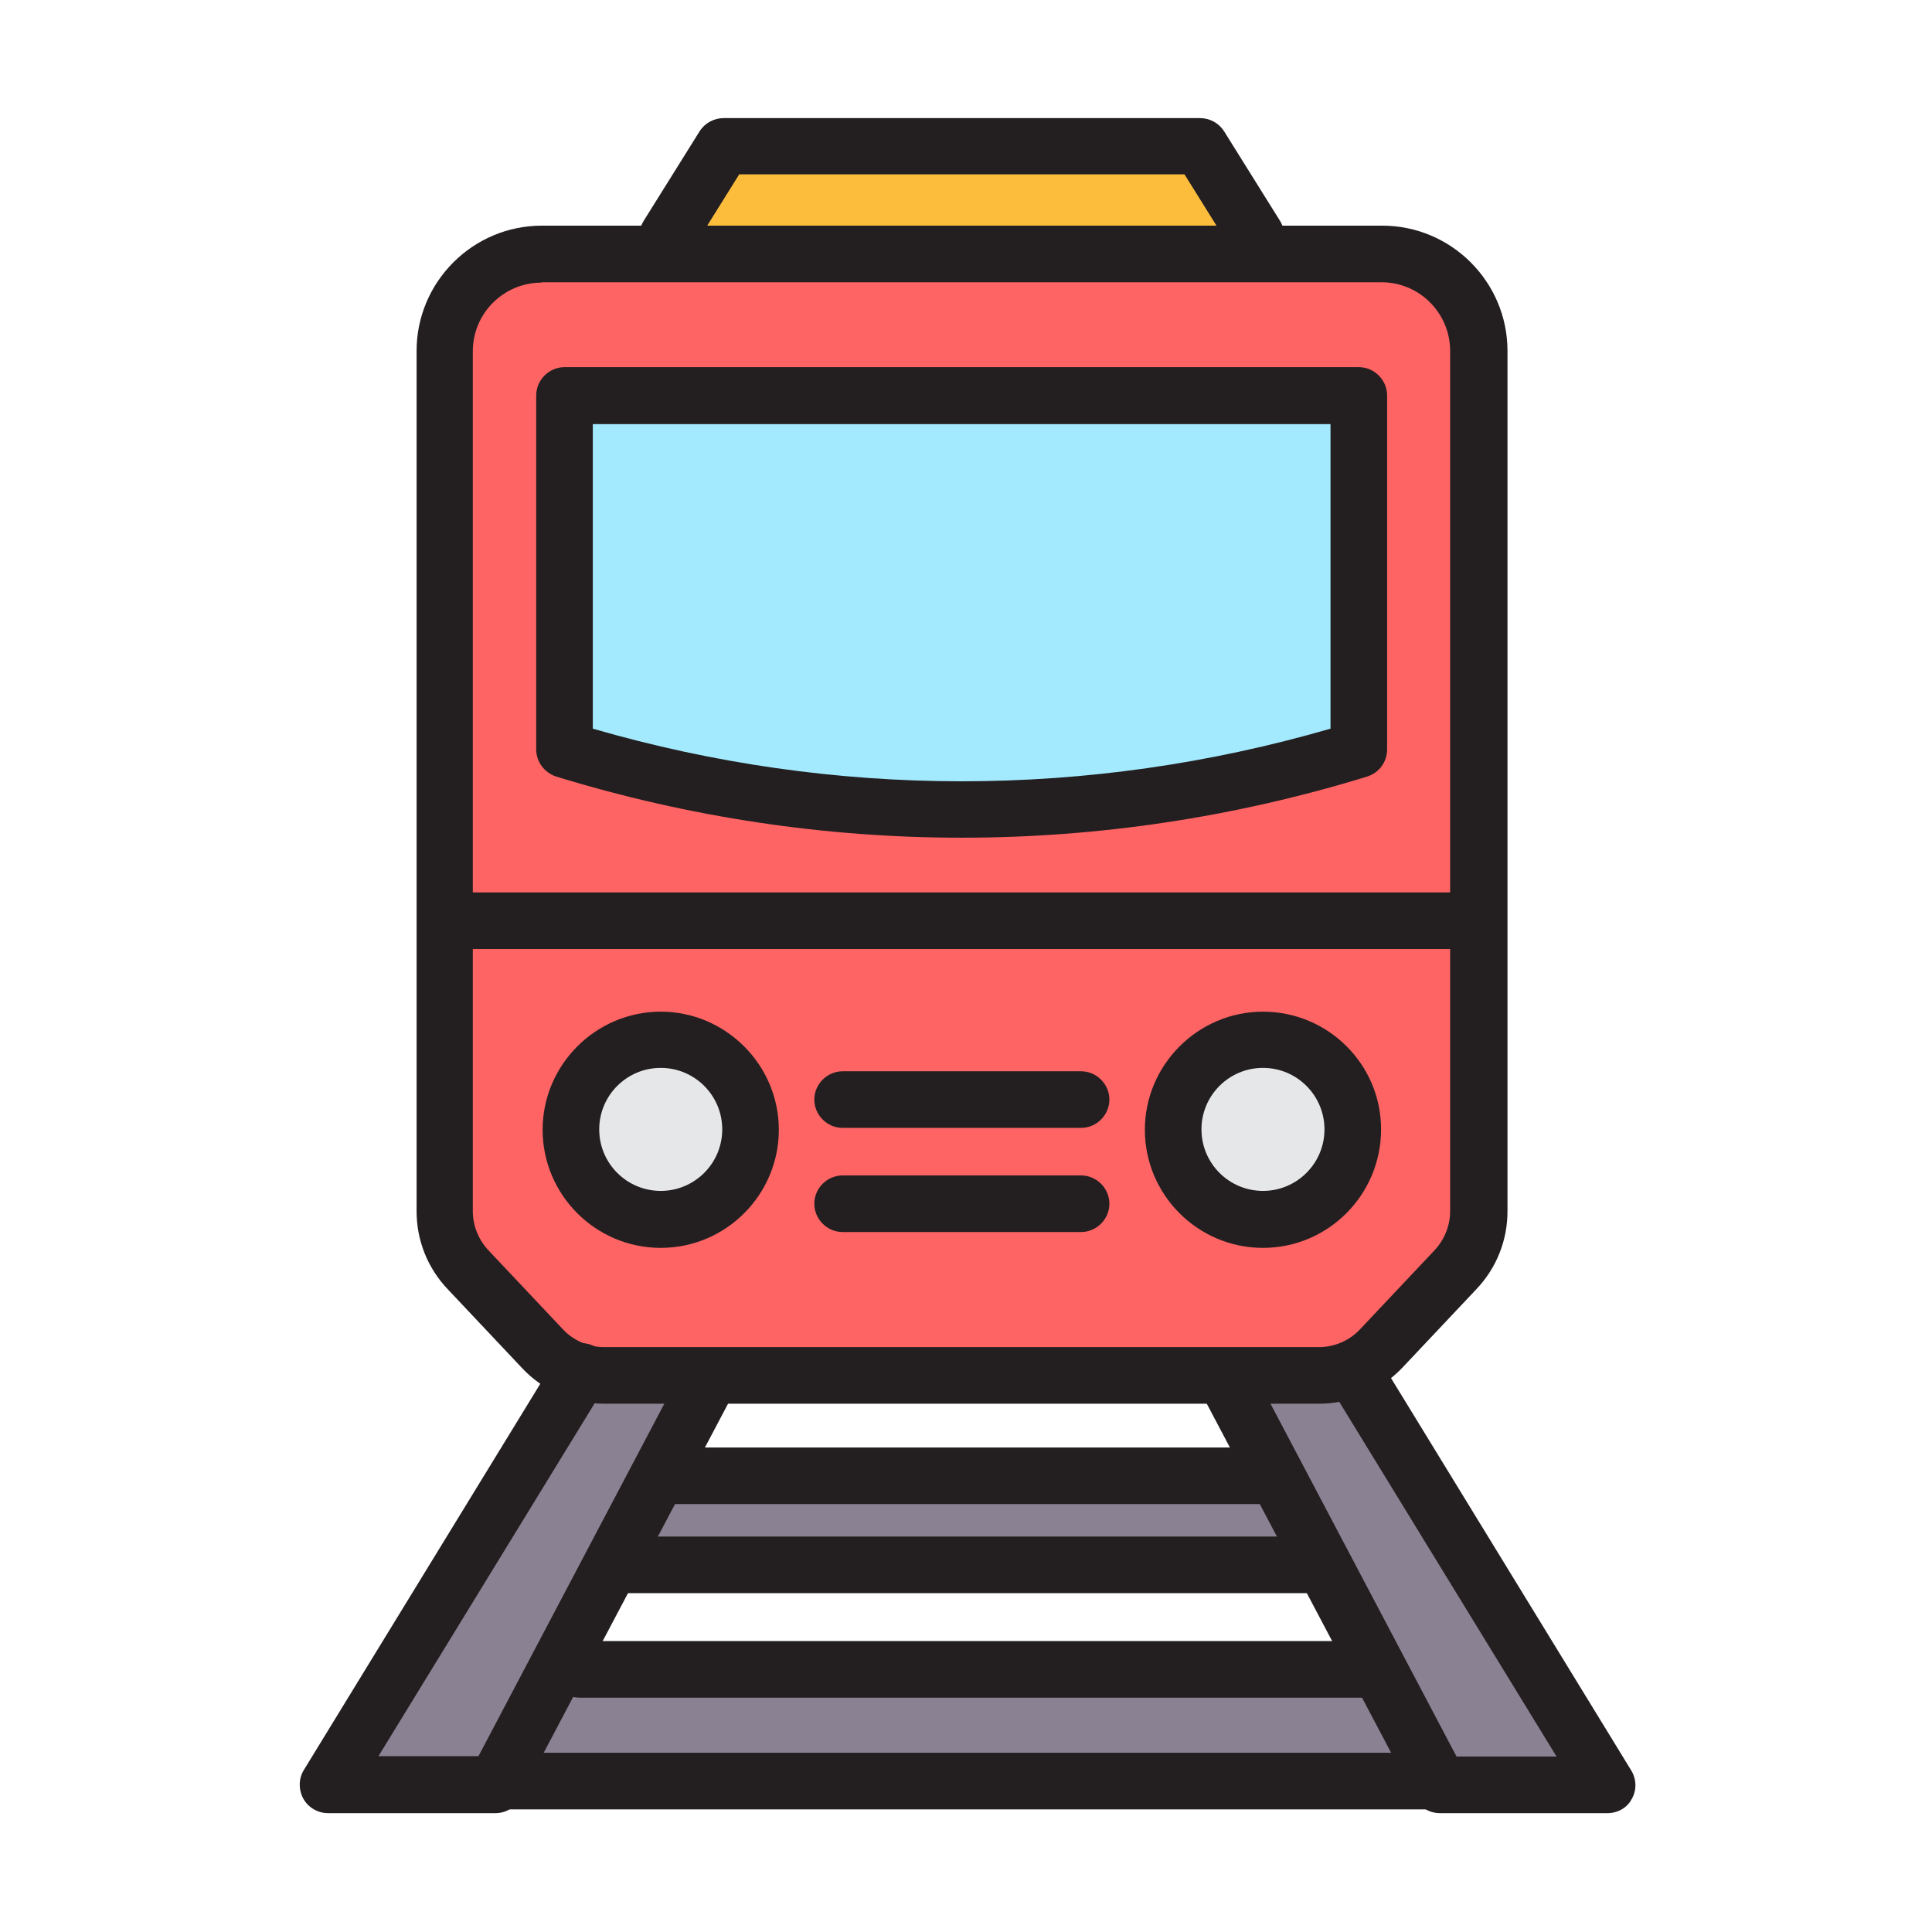
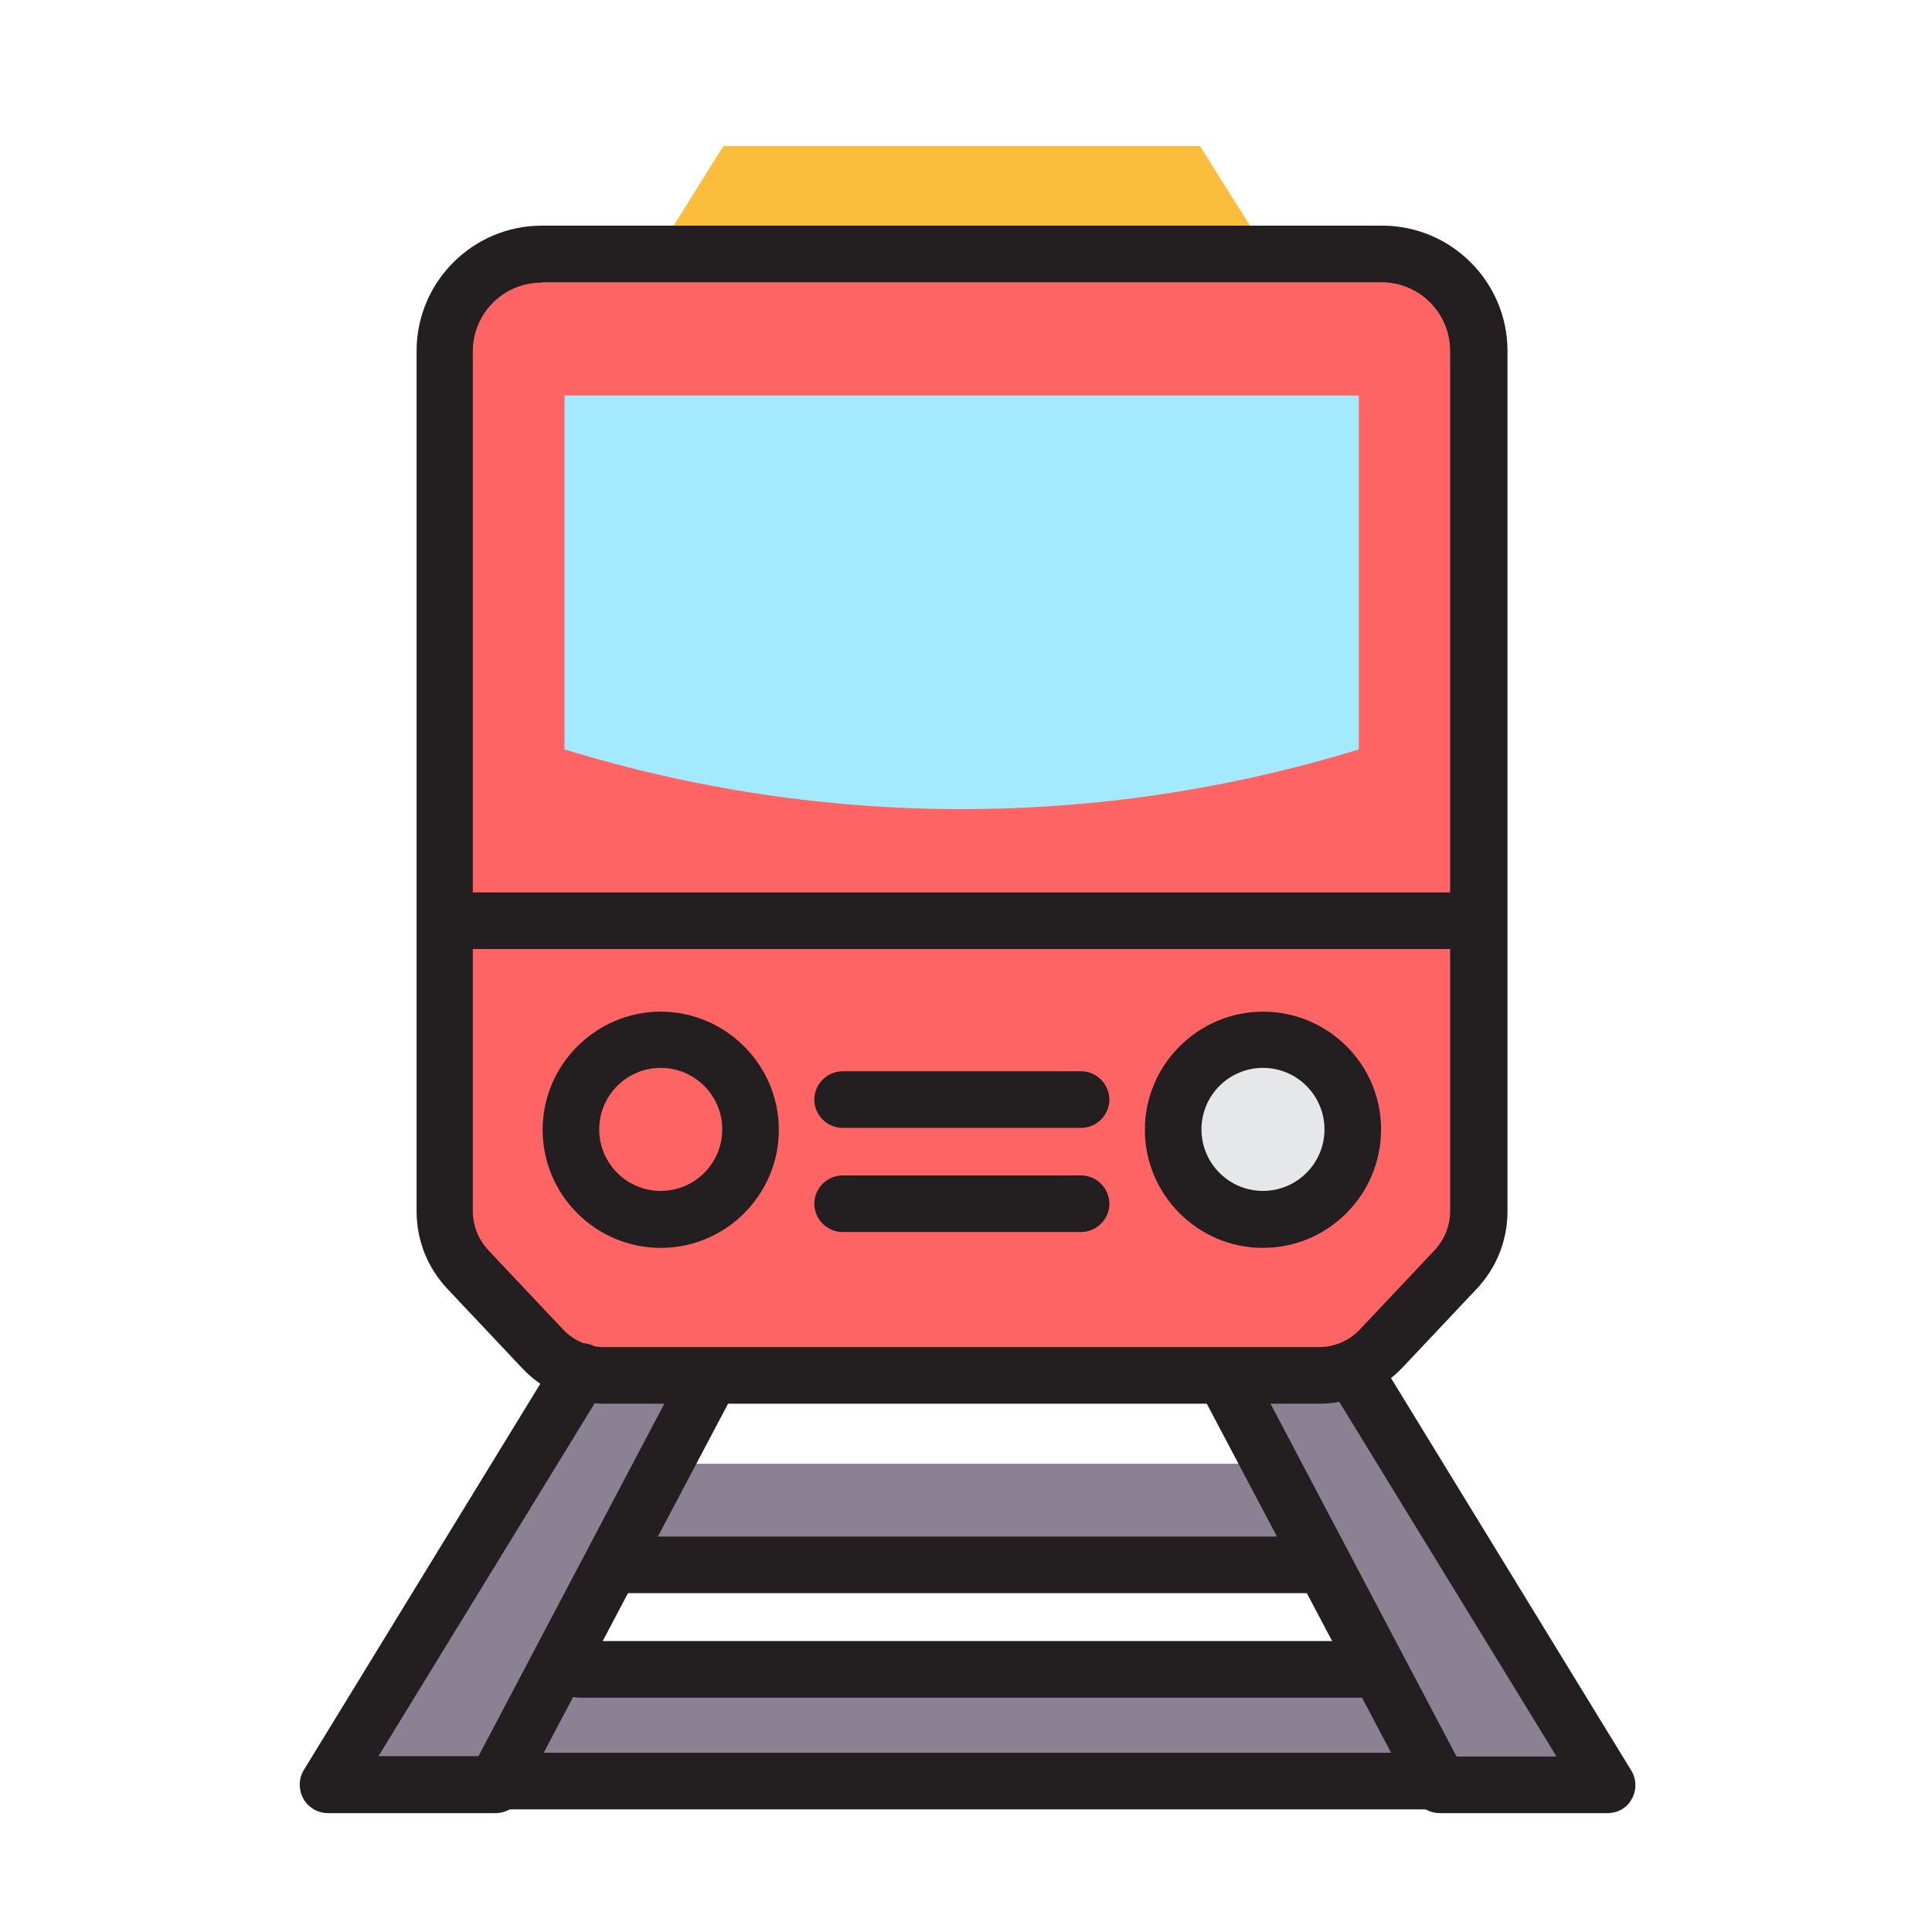
<svg xmlns="http://www.w3.org/2000/svg" version="1.0" id="Layer_1" x="0px" y="0px" viewBox="0 0 512 512" style="enable-background:new 0 0 512 512;" xml:space="preserve">
  <g>
    <polygon style="fill:#8A8293;" points="340.9,410.7 170.8,410.7 180.8,387.9 330.9,387.9  " />
    <polygon style="fill:#8A8293;" points="376.4,466.6 136.8,466.6 150.9,443.8 362.3,443.8  " />
    <polyline style="fill:#8A8293;" points="152.4,363.2 88.9,470.2 134.5,470.2 190.4,364.8  " />
    <polyline style="fill:#8A8293;" points="360.9,363.2 424.4,470.2 378.8,470.2 322.9,364.8  " />
    <g>
      <polyline style="fill:#FCBD3D;" points="332.9,62.4 318,38.7 262.8,38.7 247,38.7 191.7,38.7 176.9,62.4   " />
-       <path style="fill:#231F20;" d="M332.9,69.9c-2.5,0-4.9-1.2-6.4-3.5l-12.6-20.2h-118l-12.6,20.2c-2.2,3.5-6.8,4.6-10.3,2.4    c-3.5-2.2-4.6-6.8-2.4-10.3l14.8-23.7c1.4-2.2,3.8-3.5,6.4-3.5H318c2.6,0,5,1.3,6.4,3.5l14.8,23.7c2.2,3.5,1.1,8.1-2.4,10.3    C335.6,69.6,334.2,69.9,332.9,69.9z" />
    </g>
    <g>
      <path style="fill:#FF6464;" d="M366.2,67.4H259h-8.3H143.5c-14.2,0-25.7,11.5-25.7,25.7V321c0,5.7,2.2,11.3,6.1,15.4l19.8,21    c4.3,4.5,10.2,7.1,16.4,7.1h90.6h8.3h90.6c6.2,0,12.1-2.6,16.4-7.1l19.8-21c3.9-4.2,6.1-9.7,6.1-15.4V93    C391.9,78.9,380.4,67.4,366.2,67.4z" />
      <path style="fill:#231F20;" d="M349.6,372H160.2c-8.2,0-16.2-3.4-21.8-9.4l-19.8-21c-5.3-5.6-8.2-12.9-8.2-20.6V93    c0-18.3,14.9-33.2,33.2-33.2h222.7c18.3,0,33.2,14.9,33.2,33.2V321c0,7.7-2.9,15-8.2,20.6l-19.8,21    C365.8,368.5,357.8,372,349.6,372z M143.5,74.9c-10,0-18.2,8.1-18.2,18.2V321c0,3.8,1.5,7.5,4.1,10.3l19.8,21    c2.8,3,6.8,4.7,10.9,4.7h189.4c4.1,0,8.1-1.7,10.9-4.7l19.8-21c2.6-2.8,4.1-6.5,4.1-10.3V93c0-10-8.1-18.2-18.2-18.2H143.5z" />
    </g>
    <g>
      <rect x="122.6" y="236.5" style="fill:#231F20;" width="264.5" height="15" />
    </g>
    <g>
      <path style="fill:#A4EAFF;" d="M360.1,198.6c-68.6,21.1-141.9,21.1-210.5,0c0-31.3,0-62.5,0-93.8c70.2,0,140.3,0,210.5,0    C360.1,136.1,360.1,167.4,360.1,198.6z" />
-       <path style="fill:#231F20;" d="M254.9,222c-36.2,0-72.3-5.4-107.5-16.2c-3.1-1-5.3-3.9-5.3-7.2v-93.8c0-4.1,3.4-7.5,7.5-7.5h210.5    c4.1,0,7.5,3.4,7.5,7.5v93.8c0,3.3-2.1,6.2-5.3,7.2C327.2,216.6,291,222,254.9,222z M157.1,193.1c64.1,18.6,131.4,18.6,195.5,0    v-80.7H157.1V193.1z M360.1,198.6L360.1,198.6L360.1,198.6z" />
    </g>
    <g>
      <g>
-         <circle style="fill:#E6E7E8;" cx="175.1" cy="299.3" r="23.8" />
        <path style="fill:#231F20;" d="M175.1,330.7c-17.3,0-31.3-14.1-31.3-31.3s14.1-31.3,31.3-31.3s31.3,14.1,31.3,31.3     S192.4,330.7,175.1,330.7z M175.1,283c-9,0-16.3,7.3-16.3,16.3s7.3,16.3,16.3,16.3s16.3-7.3,16.3-16.3S184.1,283,175.1,283z" />
      </g>
      <g>
        <circle style="fill:#E6E7E8;" cx="334.7" cy="299.3" r="23.8" />
        <path style="fill:#231F20;" d="M334.7,330.7c-17.3,0-31.3-14.1-31.3-31.3s14.1-31.3,31.3-31.3S366,282,366,299.3     S352,330.7,334.7,330.7z M334.7,283c-9,0-16.3,7.3-16.3,16.3s7.3,16.3,16.3,16.3s16.3-7.3,16.3-16.3S343.7,283,334.7,283z" />
      </g>
    </g>
    <g>
      <g>
        <path style="fill:#231F20;" d="M286.5,298.9h-63.2c-4.1,0-7.5-3.4-7.5-7.5s3.4-7.5,7.5-7.5h63.2c4.1,0,7.5,3.4,7.5,7.5     S290.6,298.9,286.5,298.9z" />
      </g>
      <g>
        <path style="fill:#231F20;" d="M286.5,326.5h-63.2c-4.1,0-7.5-3.4-7.5-7.5s3.4-7.5,7.5-7.5h63.2c4.1,0,7.5,3.4,7.5,7.5     S290.6,326.5,286.5,326.5z" />
      </g>
    </g>
    <g>
      <path style="fill:#231F20;" d="M131.3,480.5H86.9c-2.7,0-5.2-1.5-6.5-3.8c-1.3-2.4-1.3-5.3,0.1-7.6l67.1-109.6    c2.2-3.5,6.8-4.6,10.3-2.5c3.5,2.2,4.6,6.8,2.5,10.3l-60.1,98.1h26.5l54.1-102.6c1.9-3.7,6.5-5.1,10.1-3.1    c3.7,1.9,5.1,6.5,3.1,10.1l-56.3,106.6C136.6,479,134.1,480.5,131.3,480.5z" />
    </g>
    <g>
      <path style="fill:#231F20;" d="M426,480.5h-44.4c-2.8,0-5.3-1.5-6.6-4l-56.3-106.6c-1.9-3.7-0.5-8.2,3.1-10.1    c3.7-1.9,8.2-0.5,10.1,3.1l54.1,102.6h26.5l-60.1-98.1c-2.2-3.5-1.1-8.1,2.5-10.3c3.5-2.2,8.1-1.1,10.3,2.5l67.1,109.6    c1.4,2.3,1.5,5.2,0.1,7.6C431.2,479.1,428.7,480.5,426,480.5z" />
    </g>
    <g>
-       <path style="fill:#231F20;" d="M337.6,398.6H176.7c-4.1,0-7.5-3.4-7.5-7.5s3.4-7.5,7.5-7.5h160.9c4.1,0,7.5,3.4,7.5,7.5    S341.7,398.6,337.6,398.6z" />
-     </g>
+       </g>
    <g>
      <path style="fill:#231F20;" d="M349.4,422.2H162.9c-4.1,0-7.5-3.4-7.5-7.5s3.4-7.5,7.5-7.5h186.5c4.1,0,7.5,3.4,7.5,7.5    S353.6,422.2,349.4,422.2z" />
    </g>
    <g>
      <path style="fill:#231F20;" d="M360.7,449.9H153.6c-4.1,0-7.5-3.4-7.5-7.5s3.4-7.5,7.5-7.5h207.2c4.1,0,7.5,3.4,7.5,7.5    S364.9,449.9,360.7,449.9z" />
    </g>
    <g>
-       <path style="fill:#231F20;" d="M379,479.5H132.3c-4.1,0-7.5-3.4-7.5-7.5s3.4-7.5,7.5-7.5H379c4.1,0,7.5,3.4,7.5,7.5    S383.2,479.5,379,479.5z" />
+       <path style="fill:#231F20;" d="M379,479.5H132.3c-4.1,0-7.5-3.4-7.5-7.5s3.4-7.5,7.5-7.5H379S383.2,479.5,379,479.5z" />
    </g>
  </g>
</svg>